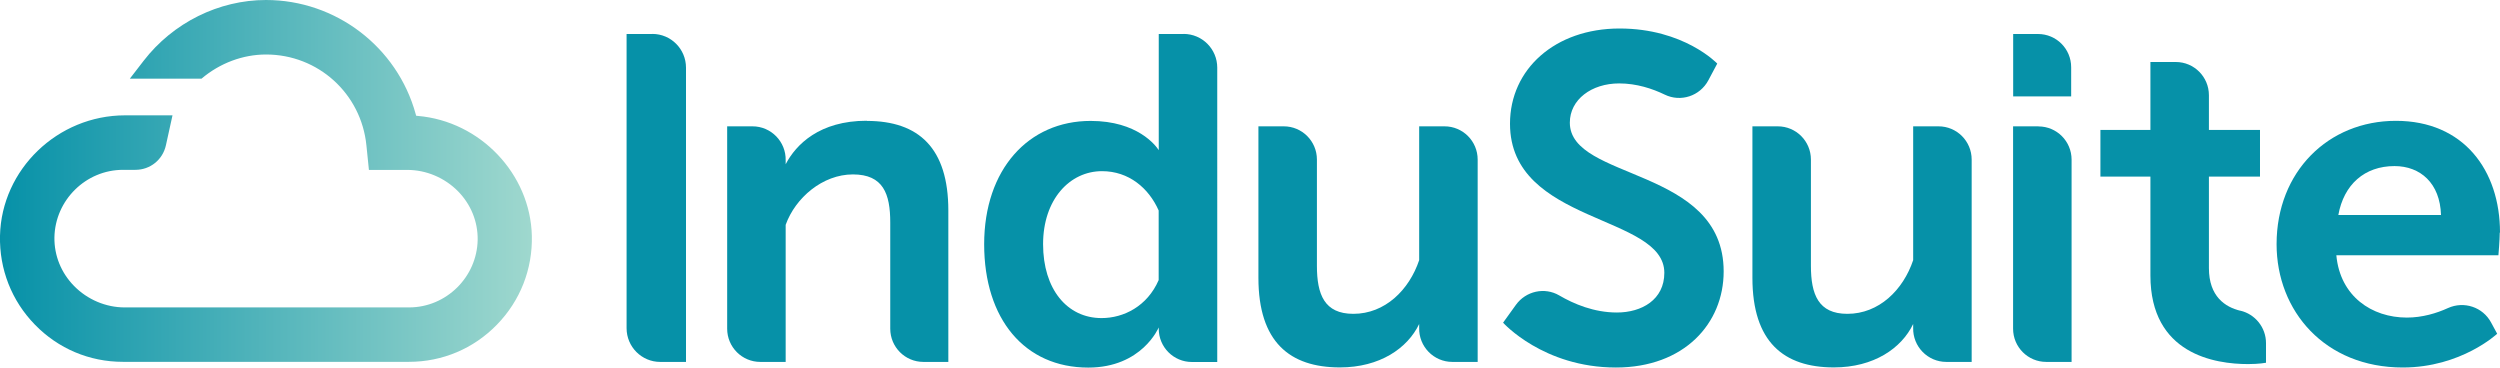
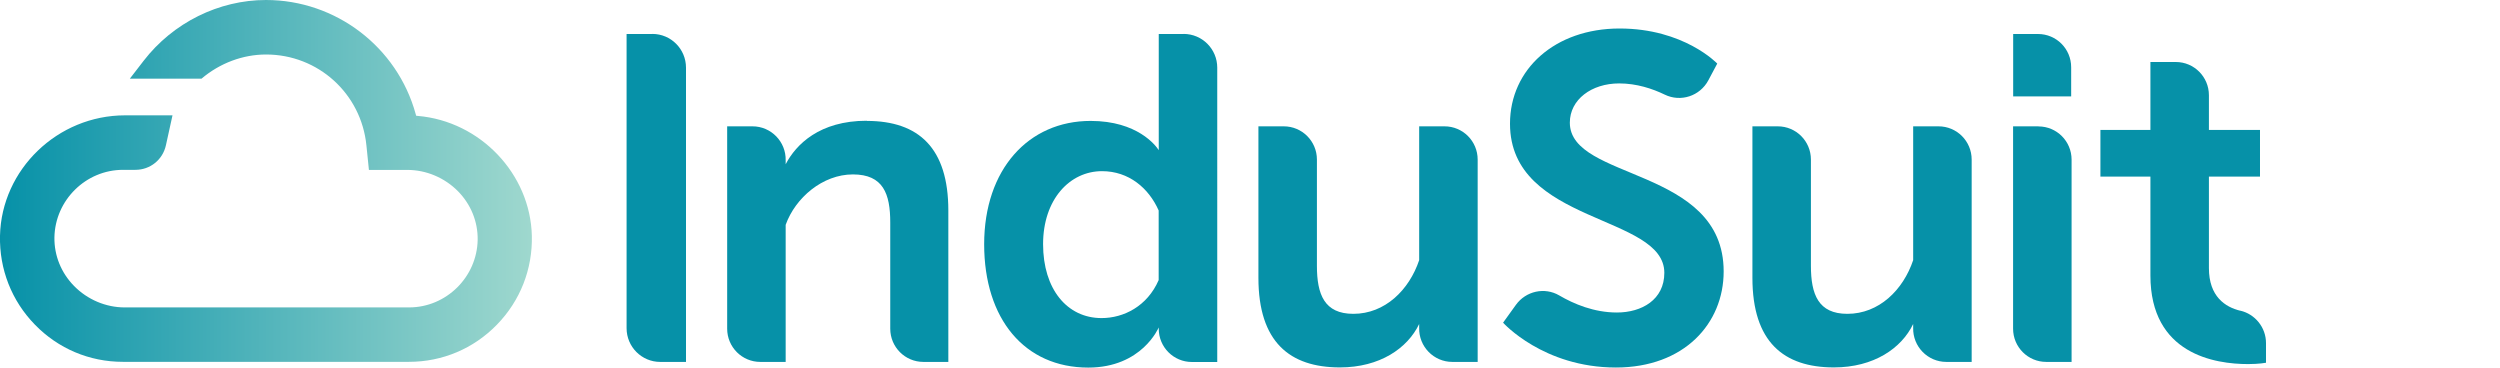
<svg xmlns="http://www.w3.org/2000/svg" id="a" viewBox="0 0 300 44.1">
  <defs>
    <style>.cls-1{fill:url(#linear-gradient);}.cls-2{fill:#0691a8;}</style>
    <linearGradient id="linear-gradient" x1="0" y1="-32.3" x2="63.84" y2="-32.3" gradientTransform="translate(0 -10.59) scale(1 -1)" gradientUnits="userSpaceOnUse">
      <stop offset="0" stop-color="#0691a8" />
      <stop offset="1" stop-color="#9fd8ce" />
    </linearGradient>
  </defs>
  <path class="cls-2" d="m78.28,4.08h-3.09v35.3c0,2.24,1.81,4.05,4.04,4.05h3.09V8.12c0-2.24-1.81-4.05-4.04-4.05h0Z" />
  <path class="cls-2" d="m104.01,14.49c-5.66,0-8.49,2.84-9.73,5.22v-.47c.05-2.24-1.75-4.08-3.98-4.08h-3.04v24.28c0,2.21,1.78,3.99,3.98,3.99h3.04v-16.45c1.16-3.24,4.43-6.05,8.07-6.05s4.48,2.33,4.48,5.76v12.75c0,2.21,1.78,3.99,3.98,3.99h2.99v-18.17c0-7.48-3.54-10.75-9.78-10.75h0Z" />
  <path class="cls-2" d="m142.03,4.08h-2.98v13.94c-.34-.53-2.54-3.51-8.18-3.51-7.46,0-12.77,5.82-12.77,14.8s4.86,14.8,12.49,14.8c6.45,0,8.44-4.79,8.46-4.82v.16c0,2.21,1.78,3.99,3.98,3.99h3.04V8.12c0-2.24-1.81-4.05-4.04-4.05h0Zm-9.84,34.09c-4.15,0-7.02-3.49-7.02-8.87s3.21-8.76,7.07-8.76c3.22,0,5.61,2.03,6.8,4.72v8.35c-1.37,3.15-4.21,4.56-6.85,4.56h0Z" />
  <path class="cls-2" d="m173.34,15.16h-3.04v16.06c-1.2,3.57-4.09,6.44-7.9,6.44-3.48,0-4.37-2.33-4.37-5.76v-12.75c0-2.21-1.78-3.99-3.98-3.99h-3.04v18.18c0,7.7,3.76,10.75,9.78,10.75,4.78,0,8.11-2.29,9.51-5.21v.47c-.05,2.24,1.75,4.08,3.98,4.08h3.04v-24.28c0-2.21-1.78-3.99-3.98-3.99h0Z" />
  <path class="cls-2" d="m188.38,14.72c0-2.77,2.6-4.71,5.92-4.71,2.1,0,3.99.63,5.46,1.34,1.92.94,4.23.18,5.24-1.71l1.07-2.01s-3.98-4.21-11.72-4.21-13.15,4.88-13.15,11.42c0,12.08,18.52,10.86,18.52,17.9,0,3.22-2.71,4.76-5.69,4.76-2.74,0-5.16-1.02-6.92-2.05-1.76-1.03-4.01-.52-5.2,1.13l-1.54,2.14s4.81,5.38,13.54,5.38c8.18,0,12.93-5.27,12.93-11.53,0-12.58-18.46-10.87-18.46-17.85h0Z" />
  <path class="cls-2" d="m248.54,11.57v-3.5c0-2.21-1.78-3.99-3.98-3.99h-2.98v7.49h6.96Z" />
  <path class="cls-2" d="m244.61,15.16h-3.04v24.28c0,2.21,1.78,3.99,3.98,3.99h3.04v-24.27c0-2.21-1.78-3.99-3.98-3.99h0Z" />
  <path class="cls-2" d="m268.84,37.29h0c-1.81-.44-3.77-1.7-3.77-5.12v-10.98h6.13v-5.6h-6.13v-4.16c0-2.21-1.78-3.99-3.98-3.99h-3.04v8.15h-6v5.6h6v11.86c0,9.48,7.79,10.64,11.72,10.64,1.33,0,2.15-.16,2.15-.16v-2.36c0-1.89-1.32-3.48-3.08-3.89h0Z" />
-   <path class="cls-2" d="m300,27.91c0-7.48-4.37-13.41-12.49-13.41s-14.32,6.1-14.32,14.8c0,8.03,5.8,14.8,15.14,14.8,7.02,0,11.33-4.05,11.33-4.05l-.73-1.35c-1-1.86-3.26-2.6-5.18-1.73-1.36.62-3.07,1.14-4.93,1.14-4.2,0-8.01-2.55-8.46-7.48h19.45s.16-1.89.16-2.72h0Zm-19.4-2.11c.66-3.66,3.15-5.87,6.74-5.87,3.1,0,5.47,2.05,5.58,5.87h-12.33Z" />
  <path class="cls-2" d="m232.62,15.16h-3.04v16.06c-1.2,3.57-4.09,6.44-7.9,6.44-3.48,0-4.37-2.33-4.37-5.76v-12.75c0-2.21-1.78-3.99-3.98-3.99h-3.04v18.18c0,7.7,3.76,10.75,9.78,10.75,4.78,0,8.11-2.29,9.51-5.21v.47c-.05,2.24,1.75,4.08,3.98,4.08h3.04v-24.28c0-2.21-1.78-3.99-3.98-3.99h0Z" />
  <path class="cls-1" d="m50.15,13.91l-.21-.02-.06-.21C47.67,5.63,40.29,0,31.92,0c-5.66,0-11.15,2.72-14.68,7.29l-1.66,2.15h8.6c2.21-1.87,4.96-2.9,7.75-2.9,6.24,0,11.42,4.69,12.04,10.91l.3,2.94h4.62c2.26,0,4.47.94,6.07,2.56,1.56,1.59,2.39,3.66,2.36,5.83-.08,4.47-3.77,8.11-8.23,8.11H14.96c-2.26,0-4.47-.94-6.07-2.57-1.56-1.59-2.39-3.66-2.36-5.83.08-4.47,3.77-8.11,8.23-8.11h1.49c1.77,0,3.28-1.21,3.66-2.95l.79-3.59h-5.71C6.92,13.85.19,20.32,0,28.28c-.09,4.02,1.39,7.81,4.19,10.68,2.8,2.88,6.55,4.46,10.55,4.46h34.34c4,0,7.75-1.58,10.55-4.46,2.8-2.87,4.29-6.67,4.19-10.68-.18-7.41-6.19-13.73-13.68-14.37Z" />
</svg>